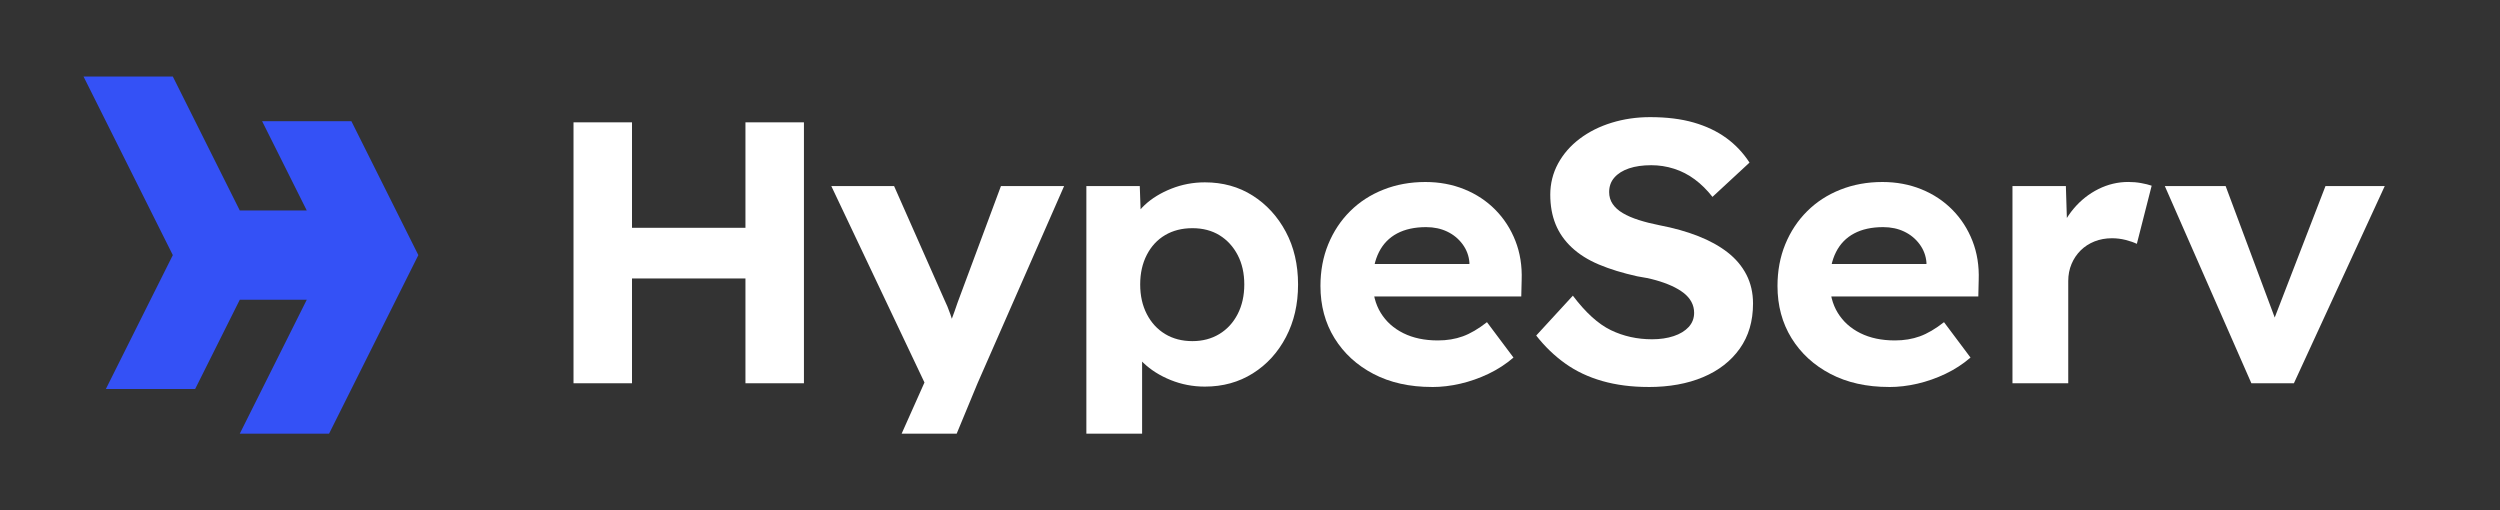
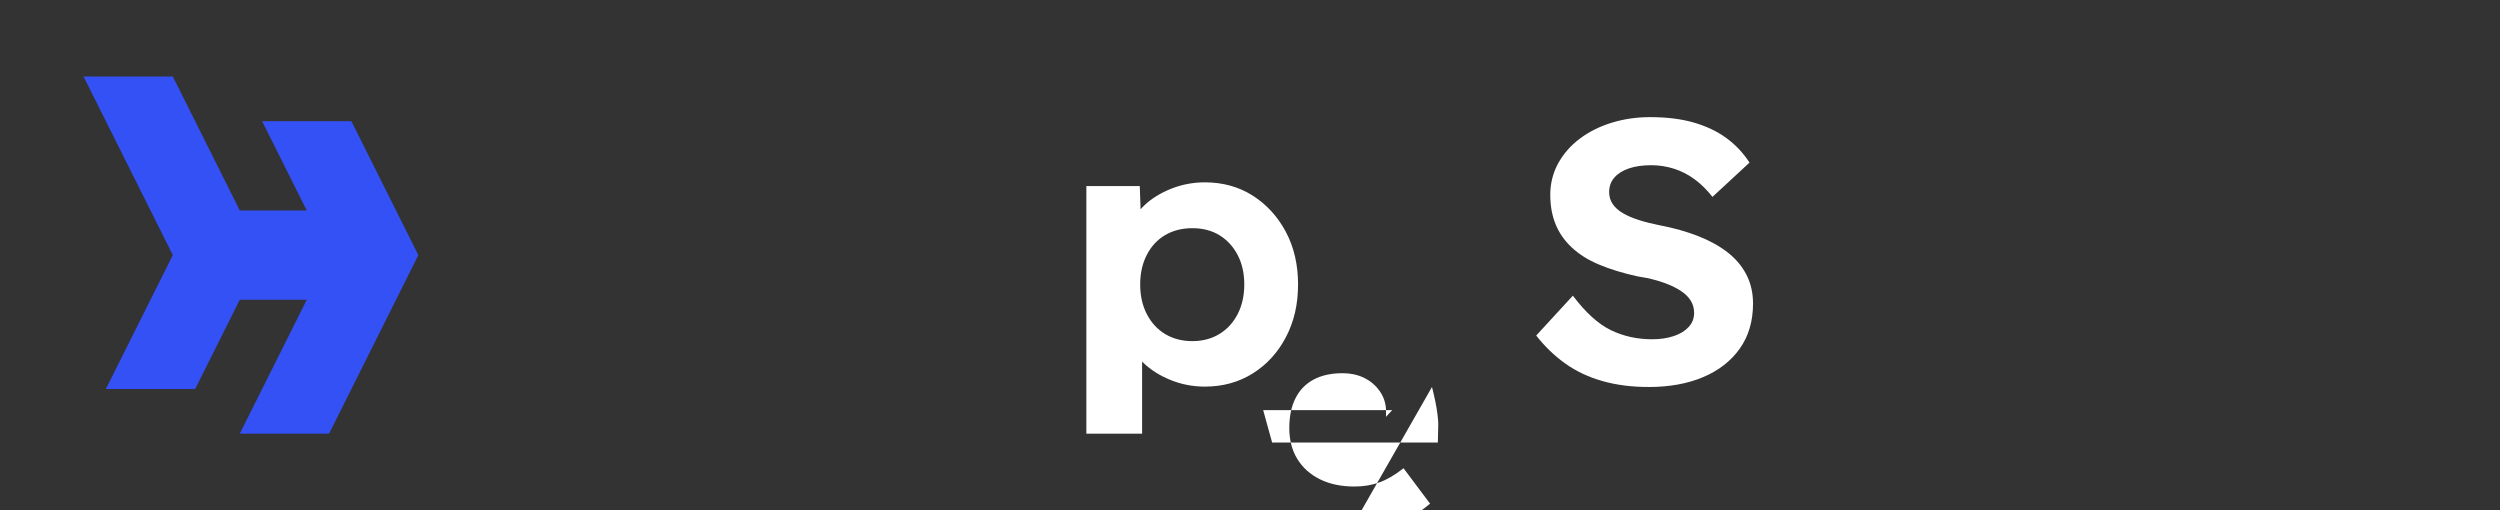
<svg xmlns="http://www.w3.org/2000/svg" id="Layer_5" data-name="Layer 5" viewBox="0 0 1225 250">
  <rect x="0" y="0" width="1225" height="250" fill="#333333" stroke="none" />
  <defs>
    <style>
      .cls-1 {
        fill: #3451f6;
      }

      .cls-2 {
        fill: #fff;
      }
    </style>
  </defs>
  <polygon class="cls-1" points="51.87 190.62 84.68 125 40.93 37.5 84.68 37.5 117.49 103.13 150.31 103.13 128.43 59.38 172.18 59.38 204.99 125 161.24 212.5 117.49 212.5 150.31 146.88 117.49 146.88 95.62 190.62 51.87 190.62" />
  <g>
-     <path class="cls-2" d="M281.02,187.79V59.93h28.66v127.86h-28.66ZM292.48,136.46l.19-24.84h87.31v24.84h-87.5ZM365.27,187.79V59.93h28.66v127.86h-28.66Z" />
-     <path class="cls-2" d="M441.8,212.5l14.45-32.38.38,14.98-49.29-103.93h30.76l24.65,55.71c1.02,2.07,2.01,4.47,2.96,7.21.96,2.74,1.75,5.39,2.39,7.95l-4.58,1.83c.76-2.07,1.65-4.44,2.67-7.12,1.02-2.68,2.04-5.54,3.06-8.58l21.21-56.99h30.95l-42.41,96.62-10.23,24.71h-26.95Z" />
    <path class="cls-2" d="M532.32,212.5v-121.33h26.17l.76,21.74-4.97-1.64c.89-3.9,3.09-7.49,6.59-10.78,3.5-3.29,7.86-5.96,13.09-8.04,5.22-2.07,10.7-3.1,16.43-3.1,8.79,0,16.59,2.16,23.4,6.48,6.81,4.32,12.23,10.23,16.24,17.72,4.01,7.49,6.02,16.1,6.02,25.85s-1.98,18.21-5.92,25.75c-3.95,7.55-9.36,13.49-16.24,17.81-6.88,4.32-14.71,6.48-23.5,6.48-5.86,0-11.43-1.07-16.72-3.2-5.29-2.13-9.78-4.96-13.47-8.49-3.7-3.53-5.99-7.31-6.88-11.32l6.31-2.56v48.64h-27.32ZM584.29,167.15c4.97,0,9.36-1.16,13.18-3.47,3.82-2.31,6.81-5.57,8.98-9.77,2.16-4.2,3.25-9.04,3.25-14.52s-1.08-10.29-3.25-14.43c-2.17-4.14-5.13-7.37-8.88-9.68-3.76-2.31-8.19-3.47-13.28-3.47s-9.55,1.13-13.37,3.38c-3.82,2.25-6.82,5.48-8.98,9.68-2.17,4.2-3.25,9.04-3.25,14.52s1.08,10.32,3.25,14.52c2.16,4.2,5.16,7.46,8.98,9.77,3.82,2.31,8.28,3.47,13.37,3.47Z" />
-     <path class="cls-2" d="M701.67,189.62c-10.96,0-20.51-2.13-28.66-6.39-8.15-4.26-14.52-10.11-19.11-17.53-4.58-7.43-6.88-15.95-6.88-25.57,0-7.43,1.27-14.25,3.82-20.46,2.55-6.21,6.11-11.6,10.7-16.16,4.59-4.57,10.03-8.1,16.34-10.59,6.3-2.49,13.15-3.74,20.54-3.74,6.88,0,13.25,1.19,19.1,3.56,5.86,2.37,10.92,5.73,15.19,10.05,4.27,4.32,7.55,9.41,9.84,15.25s3.31,12.24,3.06,19.18l-.19,8.04h-81.2l-4.39-15.89h63.24l-3.06,3.29v-4.02c-.26-3.29-1.37-6.27-3.34-8.95-1.98-2.68-4.49-4.75-7.55-6.21-3.06-1.46-6.5-2.19-10.32-2.19-5.61,0-10.35,1.04-14.23,3.1-3.89,2.07-6.85,5.11-8.88,9.13-2.04,4.02-3.06,8.89-3.06,14.61s1.3,10.9,3.92,15.16c2.61,4.26,6.3,7.58,11.08,9.96s10.41,3.56,16.91,3.56c4.46,0,8.53-.67,12.23-2.01,3.69-1.34,7.64-3.65,11.84-6.94l12.99,17.35c-3.7,3.17-7.77,5.82-12.23,7.95-4.46,2.13-9.04,3.74-13.76,4.84-4.71,1.1-9.36,1.64-13.95,1.64Z" />
+     <path class="cls-2" d="M701.67,189.62s3.31,12.24,3.06,19.18l-.19,8.04h-81.2l-4.39-15.89h63.24l-3.06,3.29v-4.02c-.26-3.29-1.37-6.27-3.34-8.95-1.98-2.68-4.49-4.75-7.55-6.21-3.06-1.46-6.5-2.19-10.32-2.19-5.61,0-10.35,1.04-14.23,3.1-3.89,2.07-6.85,5.11-8.88,9.13-2.04,4.02-3.06,8.89-3.06,14.61s1.3,10.9,3.92,15.16c2.61,4.26,6.3,7.58,11.08,9.96s10.41,3.56,16.91,3.56c4.46,0,8.53-.67,12.23-2.01,3.69-1.34,7.64-3.65,11.84-6.94l12.99,17.35c-3.7,3.17-7.77,5.82-12.23,7.95-4.46,2.13-9.04,3.74-13.76,4.84-4.71,1.1-9.36,1.64-13.95,1.64Z" />
    <path class="cls-2" d="M807.76,189.62c-8.28,0-15.83-.98-22.64-2.92-6.82-1.95-12.87-4.81-18.15-8.58-5.29-3.77-10.03-8.34-14.23-13.7l17.96-19.54c6.24,8.28,12.45,13.91,18.63,16.9,6.18,2.98,12.9,4.47,20.16,4.47,3.95,0,7.48-.52,10.6-1.55,3.12-1.03,5.57-2.53,7.36-4.47,1.78-1.95,2.67-4.26,2.67-6.94,0-1.95-.45-3.74-1.34-5.39-.89-1.64-2.17-3.1-3.82-4.38-1.66-1.28-3.63-2.43-5.92-3.47-2.29-1.03-4.84-1.95-7.64-2.74-2.8-.79-5.86-1.43-9.17-1.92-7.13-1.58-13.37-3.5-18.72-5.75-5.35-2.25-9.81-5.05-13.37-8.4-3.57-3.35-6.21-7.15-7.93-11.42-1.72-4.26-2.58-9.07-2.58-14.43s1.27-10.56,3.82-15.25c2.55-4.69,6.08-8.74,10.6-12.15,4.52-3.41,9.74-6.03,15.67-7.85s12.19-2.74,18.82-2.74c8.15,0,15.28.88,21.4,2.65,6.11,1.77,11.43,4.29,15.95,7.58,4.52,3.29,8.31,7.31,11.37,12.05l-18.15,16.8c-2.67-3.41-5.57-6.27-8.69-8.58-3.12-2.31-6.5-4.05-10.13-5.21-3.63-1.16-7.36-1.73-11.18-1.73-4.2,0-7.83.52-10.89,1.55-3.06,1.04-5.45,2.53-7.16,4.48-1.72,1.95-2.58,4.32-2.58,7.12,0,2.19.57,4.14,1.72,5.84,1.15,1.71,2.8,3.2,4.97,4.48,2.16,1.28,4.78,2.41,7.83,3.38,3.06.98,6.43,1.83,10.13,2.56,7,1.34,13.31,3.1,18.91,5.3,5.6,2.19,10.41,4.84,14.42,7.95,4.01,3.1,7.1,6.76,9.27,10.96,2.16,4.2,3.25,8.92,3.25,14.15,0,8.65-2.17,16.01-6.5,22.1-4.33,6.09-10.32,10.75-17.96,13.97-7.64,3.22-16.56,4.84-26.75,4.84Z" />
-     <path class="cls-2" d="M925.62,189.62c-10.96,0-20.51-2.13-28.66-6.39-8.15-4.26-14.52-10.11-19.11-17.53-4.58-7.43-6.88-15.95-6.88-25.57,0-7.43,1.27-14.25,3.82-20.46,2.55-6.21,6.11-11.6,10.7-16.16,4.59-4.57,10.03-8.1,16.34-10.59,6.3-2.49,13.15-3.74,20.54-3.74,6.88,0,13.25,1.19,19.1,3.56,5.86,2.37,10.92,5.73,15.19,10.05,4.27,4.32,7.55,9.41,9.84,15.25s3.31,12.24,3.06,19.18l-.19,8.04h-81.2l-4.39-15.89h63.24l-3.06,3.29v-4.02c-.26-3.29-1.37-6.27-3.34-8.95-1.98-2.68-4.49-4.75-7.55-6.21-3.06-1.46-6.5-2.19-10.32-2.19-5.61,0-10.35,1.04-14.23,3.1-3.89,2.07-6.85,5.11-8.88,9.13-2.04,4.02-3.06,8.89-3.06,14.61s1.3,10.9,3.92,15.16c2.61,4.26,6.3,7.58,11.08,9.96s10.41,3.56,16.91,3.56c4.46,0,8.53-.67,12.23-2.01,3.69-1.34,7.64-3.65,11.84-6.94l12.99,17.35c-3.7,3.17-7.77,5.82-12.23,7.95-4.46,2.13-9.04,3.74-13.76,4.84-4.71,1.1-9.36,1.64-13.95,1.64Z" />
-     <path class="cls-2" d="M986.11,187.79v-96.62h26.17l.96,31.05-4.58-6.39c1.53-4.99,4.01-9.53,7.45-13.61,3.44-4.08,7.48-7.27,12.13-9.59,4.65-2.31,9.52-3.47,14.62-3.47,2.16,0,4.27.18,6.3.55,2.04.37,3.75.79,5.16,1.28l-7.26,28.49c-1.53-.73-3.38-1.37-5.54-1.92-2.17-.55-4.39-.82-6.69-.82-3.06,0-5.89.52-8.5,1.55-2.61,1.04-4.87,2.5-6.78,4.38-1.91,1.89-3.41,4.11-4.49,6.67-1.08,2.56-1.62,5.36-1.62,8.4v50.05h-27.32Z" />
-     <path class="cls-2" d="M1103.17,187.79l-42.41-96.62h29.8l26.94,72.15-6.3,1.1,28.28-73.24h29.04l-44.51,96.62h-20.83Z" />
  </g>
</svg>